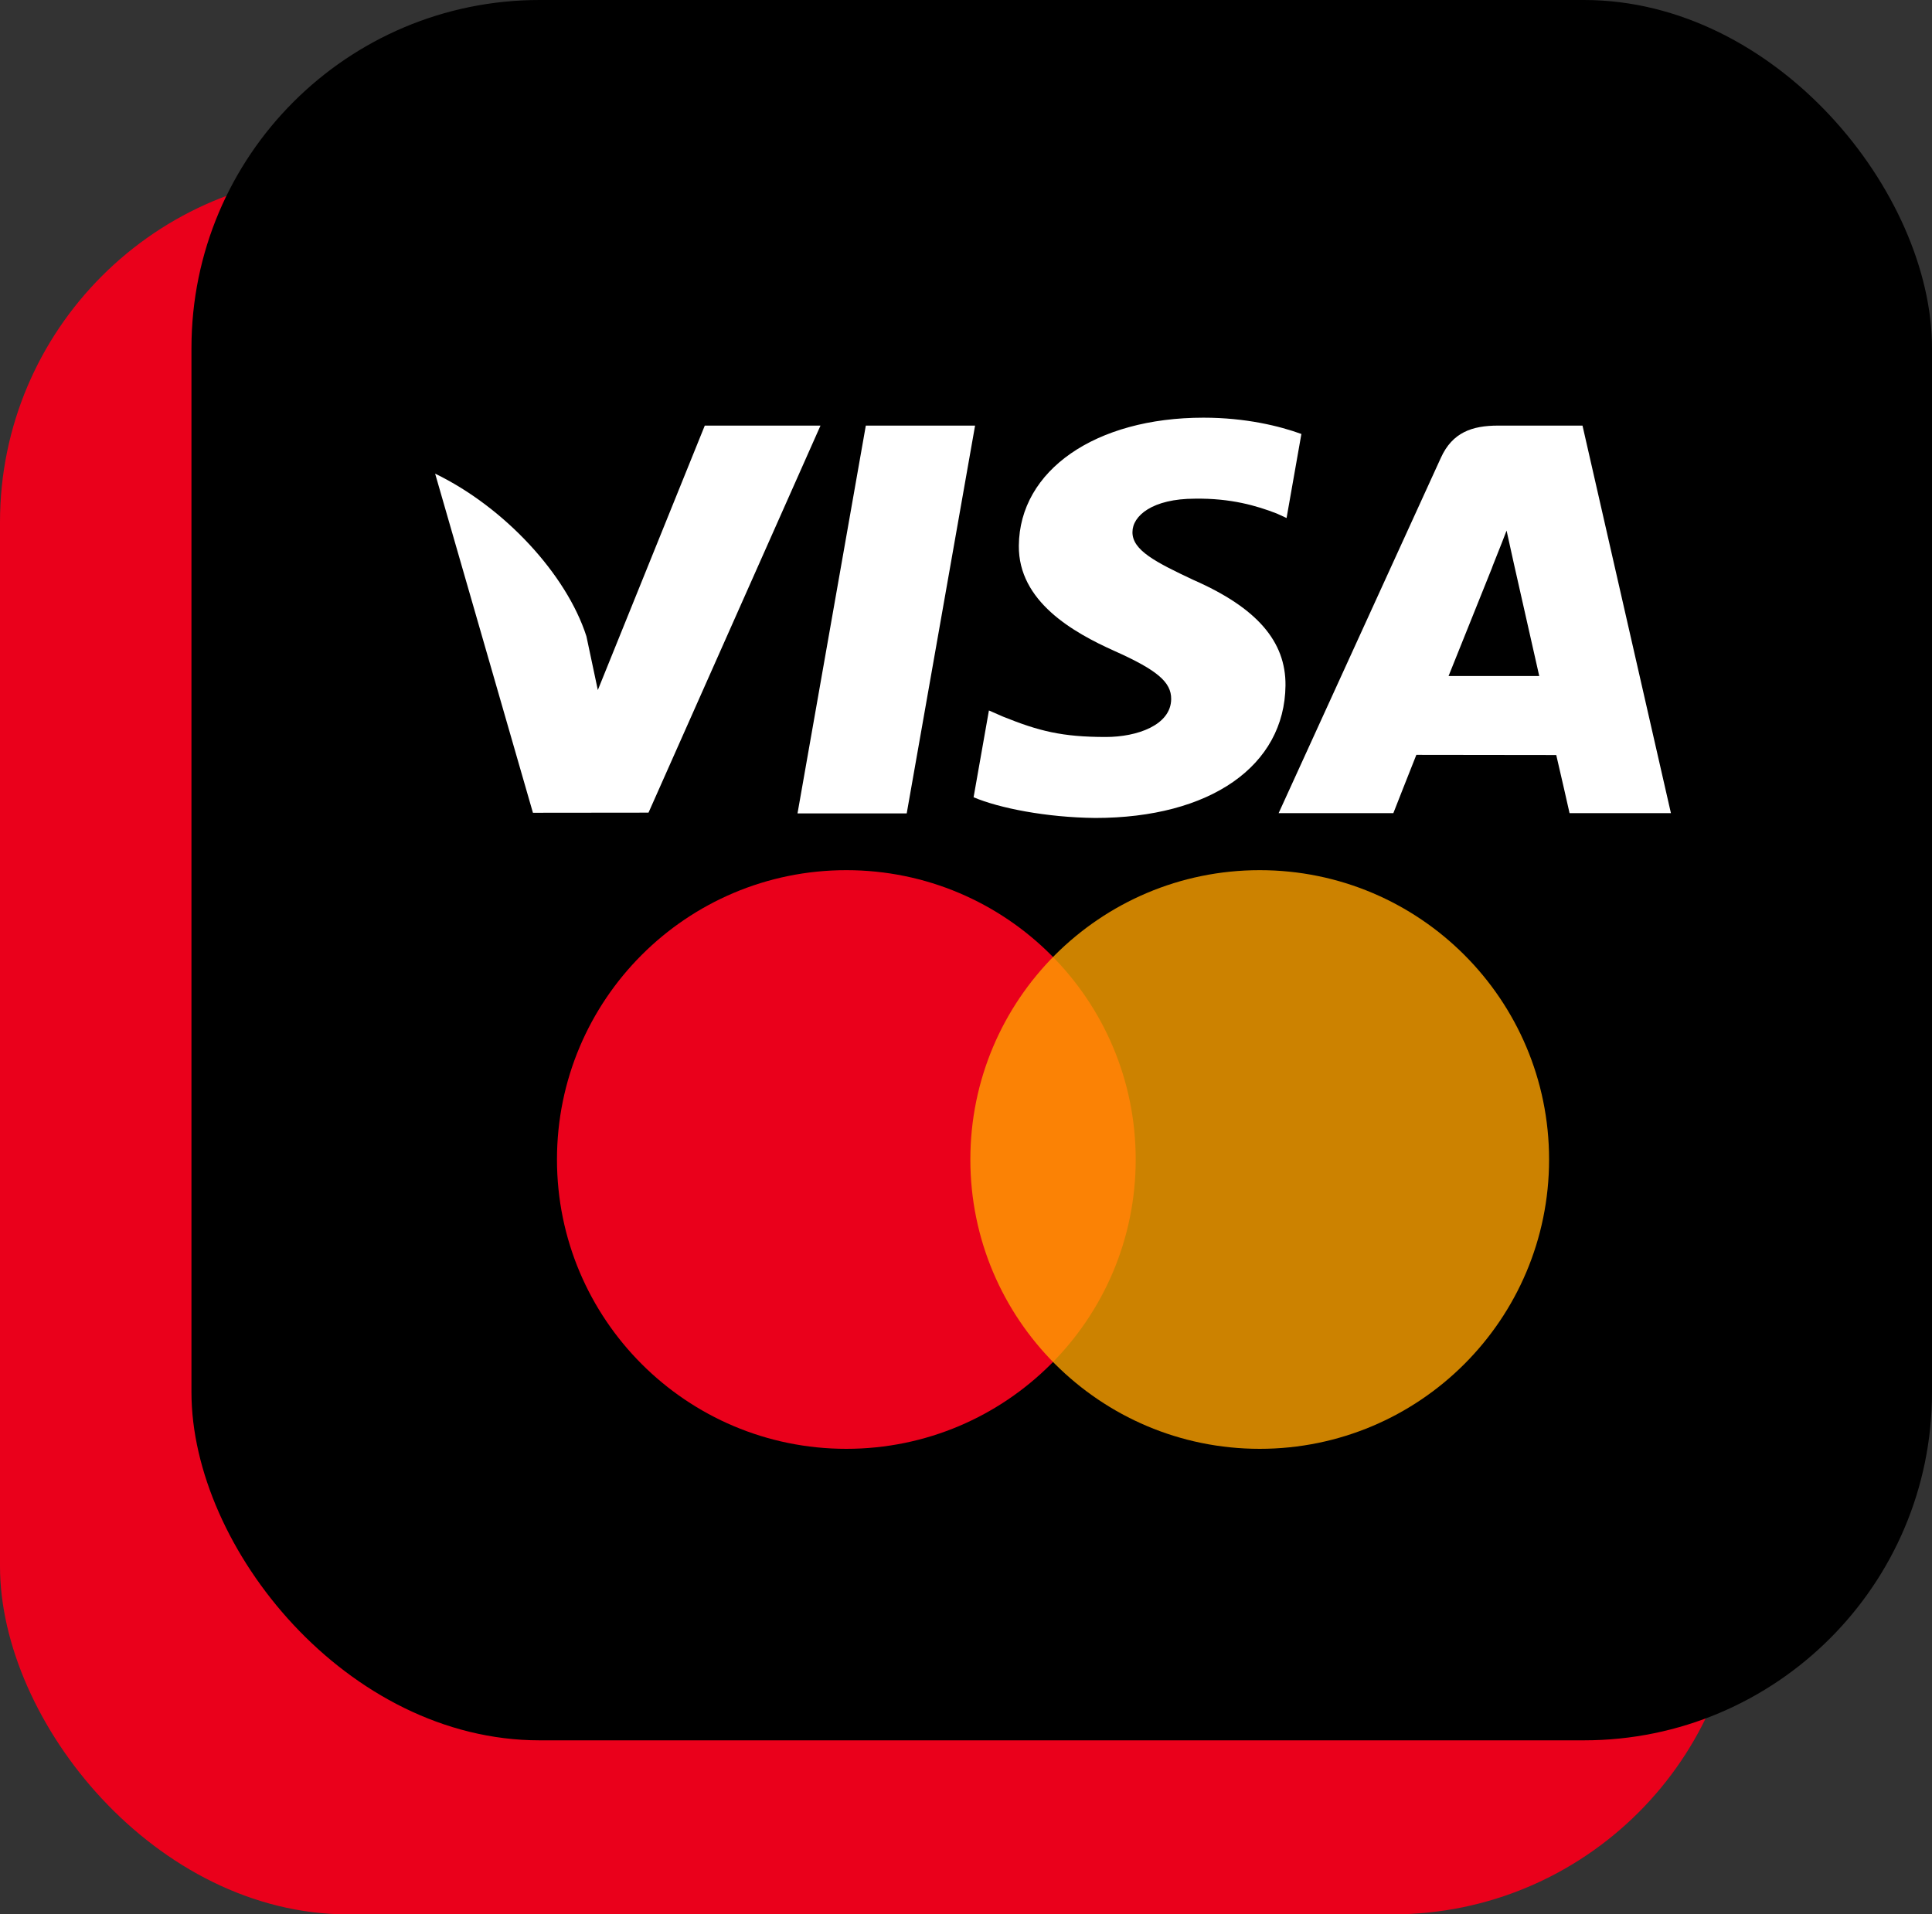
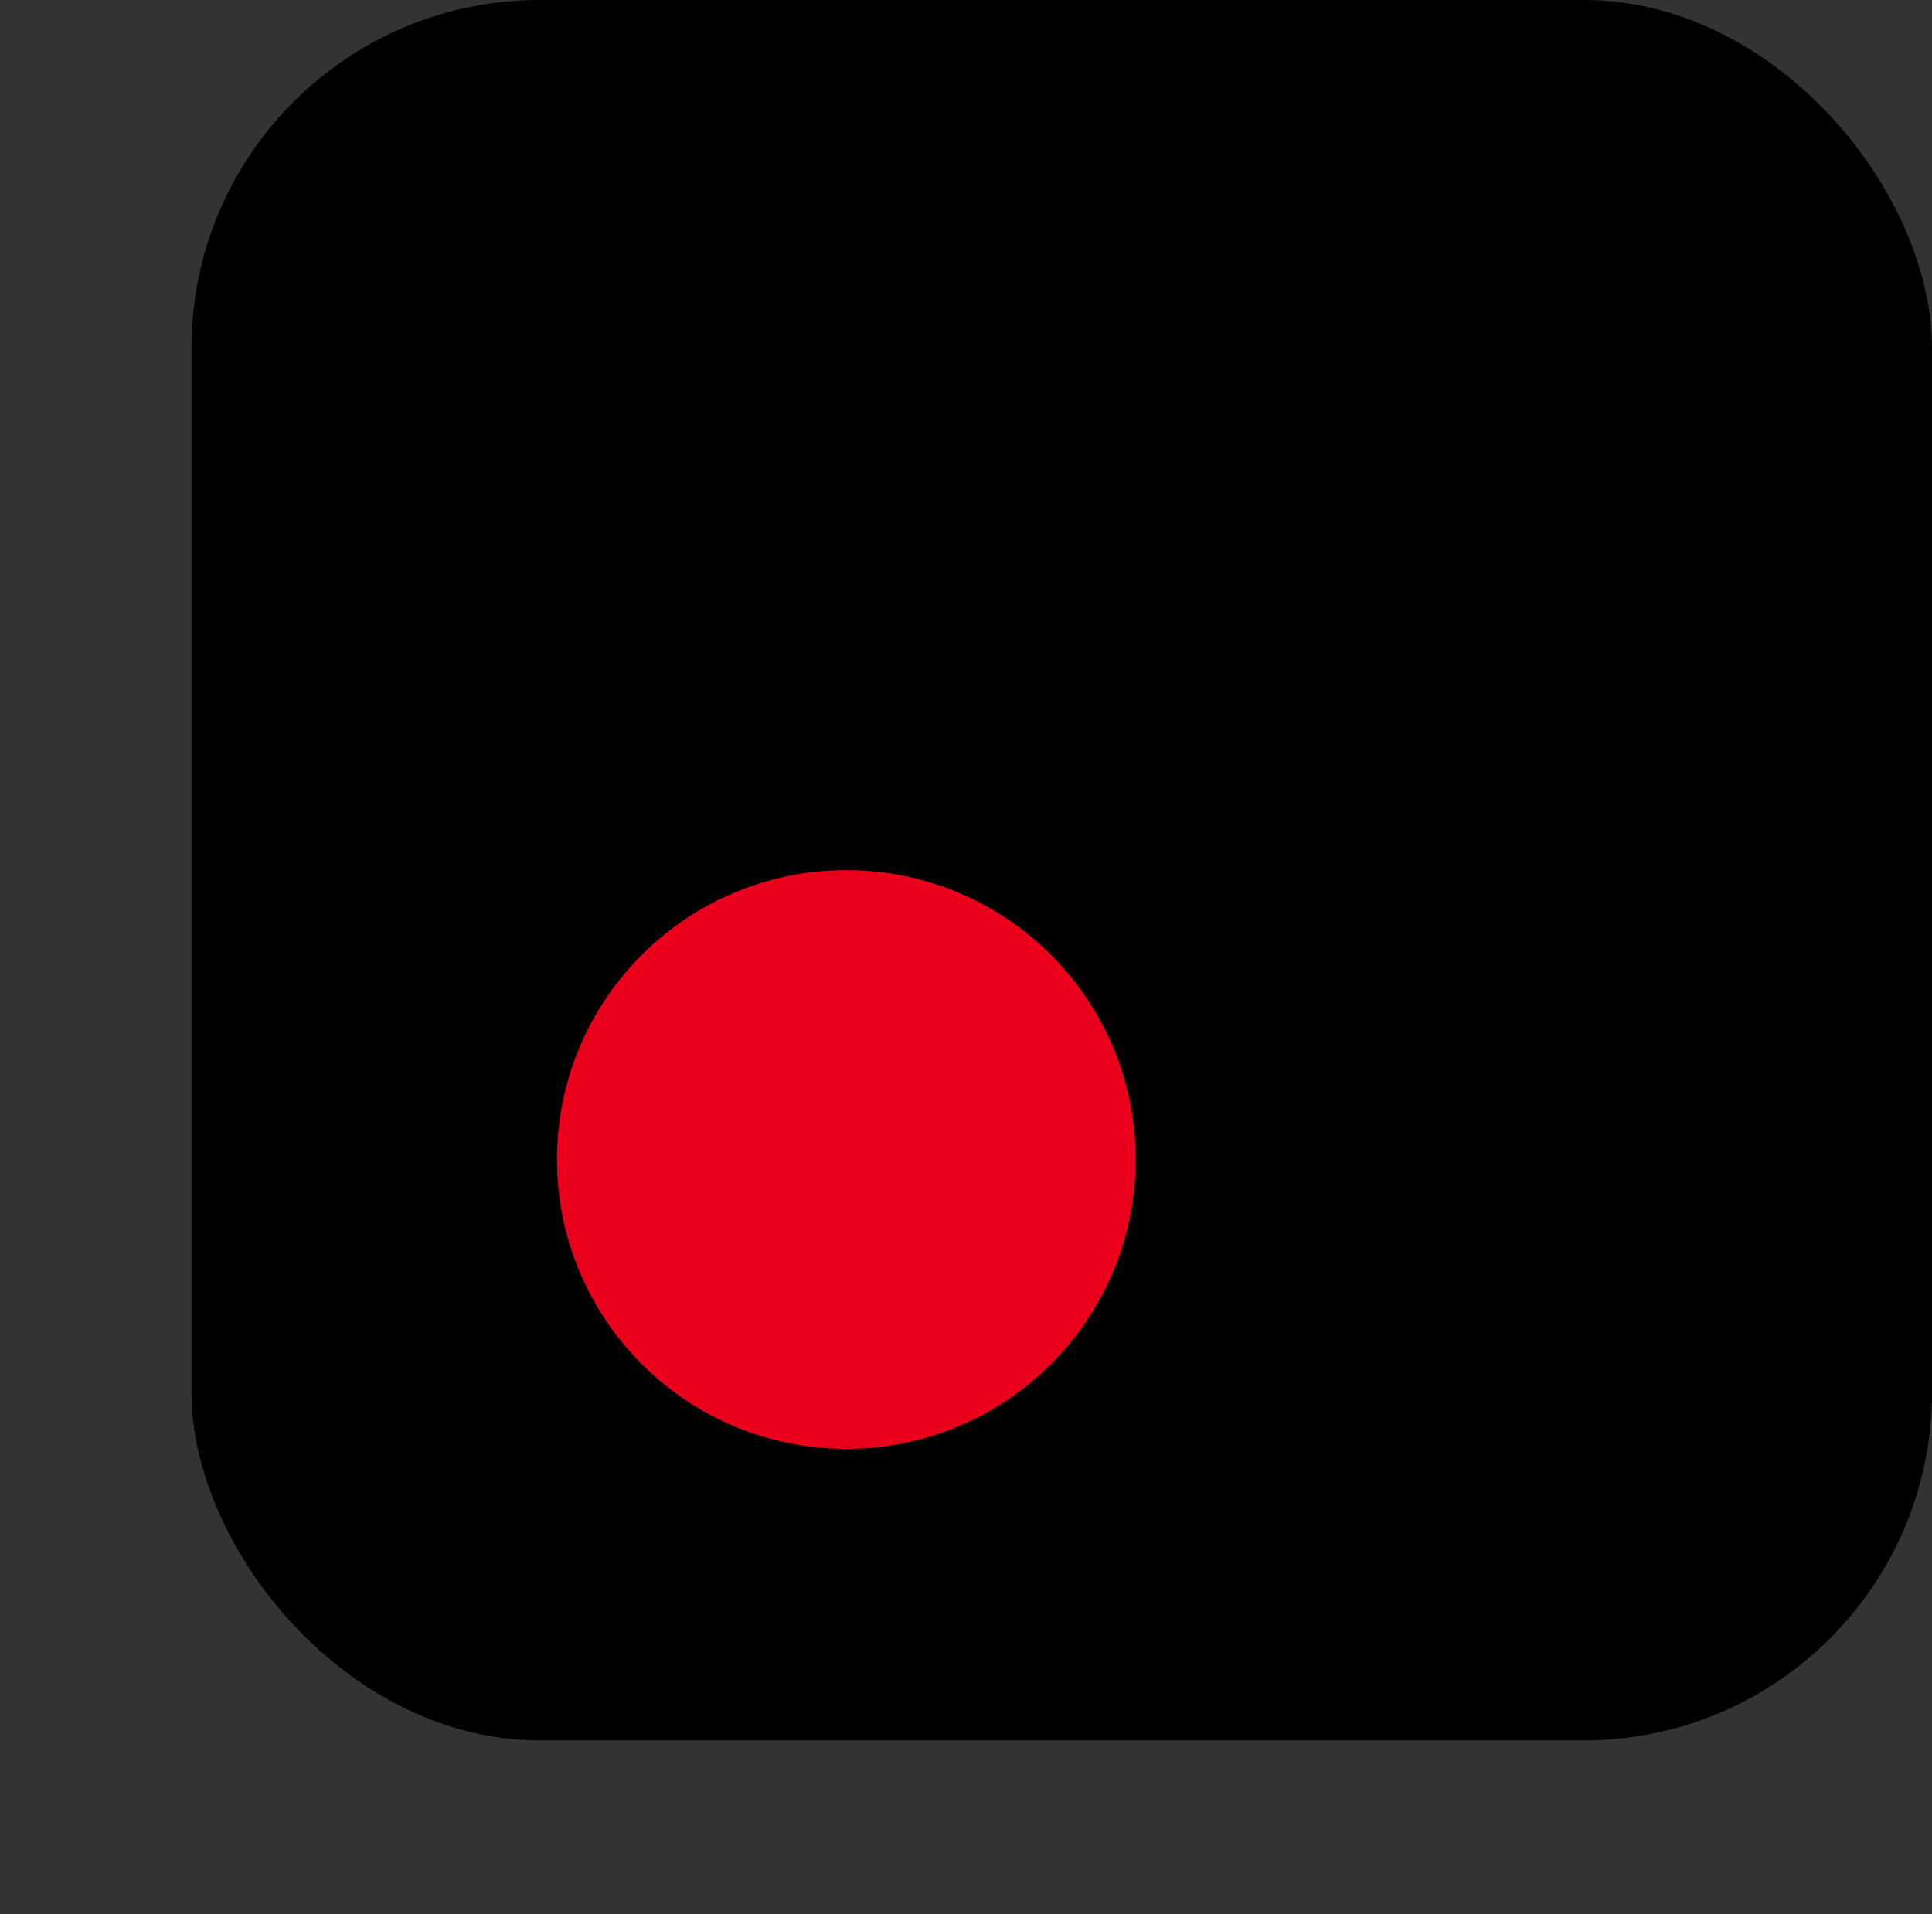
<svg xmlns="http://www.w3.org/2000/svg" width="111" height="110" viewBox="0 0 111 110" fill="none">
  <rect x="0" y="0" width="111" height="110" fill="#333333" stroke="none" />
-   <rect y="10" width="100" height="100" rx="20" fill="#EA001B" />
  <rect x="11" width="100" height="100" rx="20" fill="black" />
-   <path d="M45.82 46.737L49.744 24.456H56.021L52.094 46.737H45.82ZM74.769 24.936C73.525 24.484 71.577 24 69.144 24C62.942 24 58.573 27.022 58.536 31.353C58.501 34.555 61.655 36.341 64.035 37.407C66.479 38.499 67.3 39.196 67.288 40.171C67.273 41.664 65.337 42.347 63.533 42.347C61.021 42.347 59.687 42.009 57.626 41.177L56.817 40.823L55.936 45.811C57.402 46.433 60.113 46.972 62.927 47C69.525 47 73.808 44.013 73.856 39.387C73.88 36.853 72.208 34.924 68.587 33.333C66.393 32.303 65.05 31.615 65.064 30.571C65.064 29.645 66.201 28.654 68.658 28.654C70.71 28.624 72.197 29.057 73.356 29.508L73.918 29.765L74.769 24.936ZM90.92 24.455H86.07C84.568 24.455 83.443 24.852 82.784 26.303L73.462 46.723H80.053C80.053 46.723 81.13 43.977 81.374 43.374C82.095 43.374 88.497 43.384 89.412 43.384C89.6 44.164 90.176 46.723 90.176 46.723H96L90.92 24.454V24.455ZM83.225 38.844C83.744 37.56 85.726 32.615 85.726 32.615C85.689 32.674 86.241 31.325 86.558 30.488L86.982 32.409C86.982 32.409 88.184 37.728 88.435 38.844H83.225ZM40.492 24.455L34.347 39.651L33.692 36.562C32.548 33.003 28.984 29.146 25 27.216L30.619 46.702L37.259 46.695L47.14 24.455H40.492" fill="white" />
  <path d="M48.625 83.25C57.807 83.25 65.25 75.807 65.25 66.625C65.25 57.443 57.807 50 48.625 50C39.443 50 32 57.443 32 66.625C32 75.807 39.443 83.25 48.625 83.25Z" fill="#EA001B" />
-   <path d="M72.375 83.25C81.557 83.25 89 75.807 89 66.625C89 57.443 81.557 50 72.375 50C63.193 50 55.75 57.443 55.75 66.625C55.75 75.807 63.193 83.25 72.375 83.25Z" fill="#FFA200" fill-opacity="0.8" />
</svg>